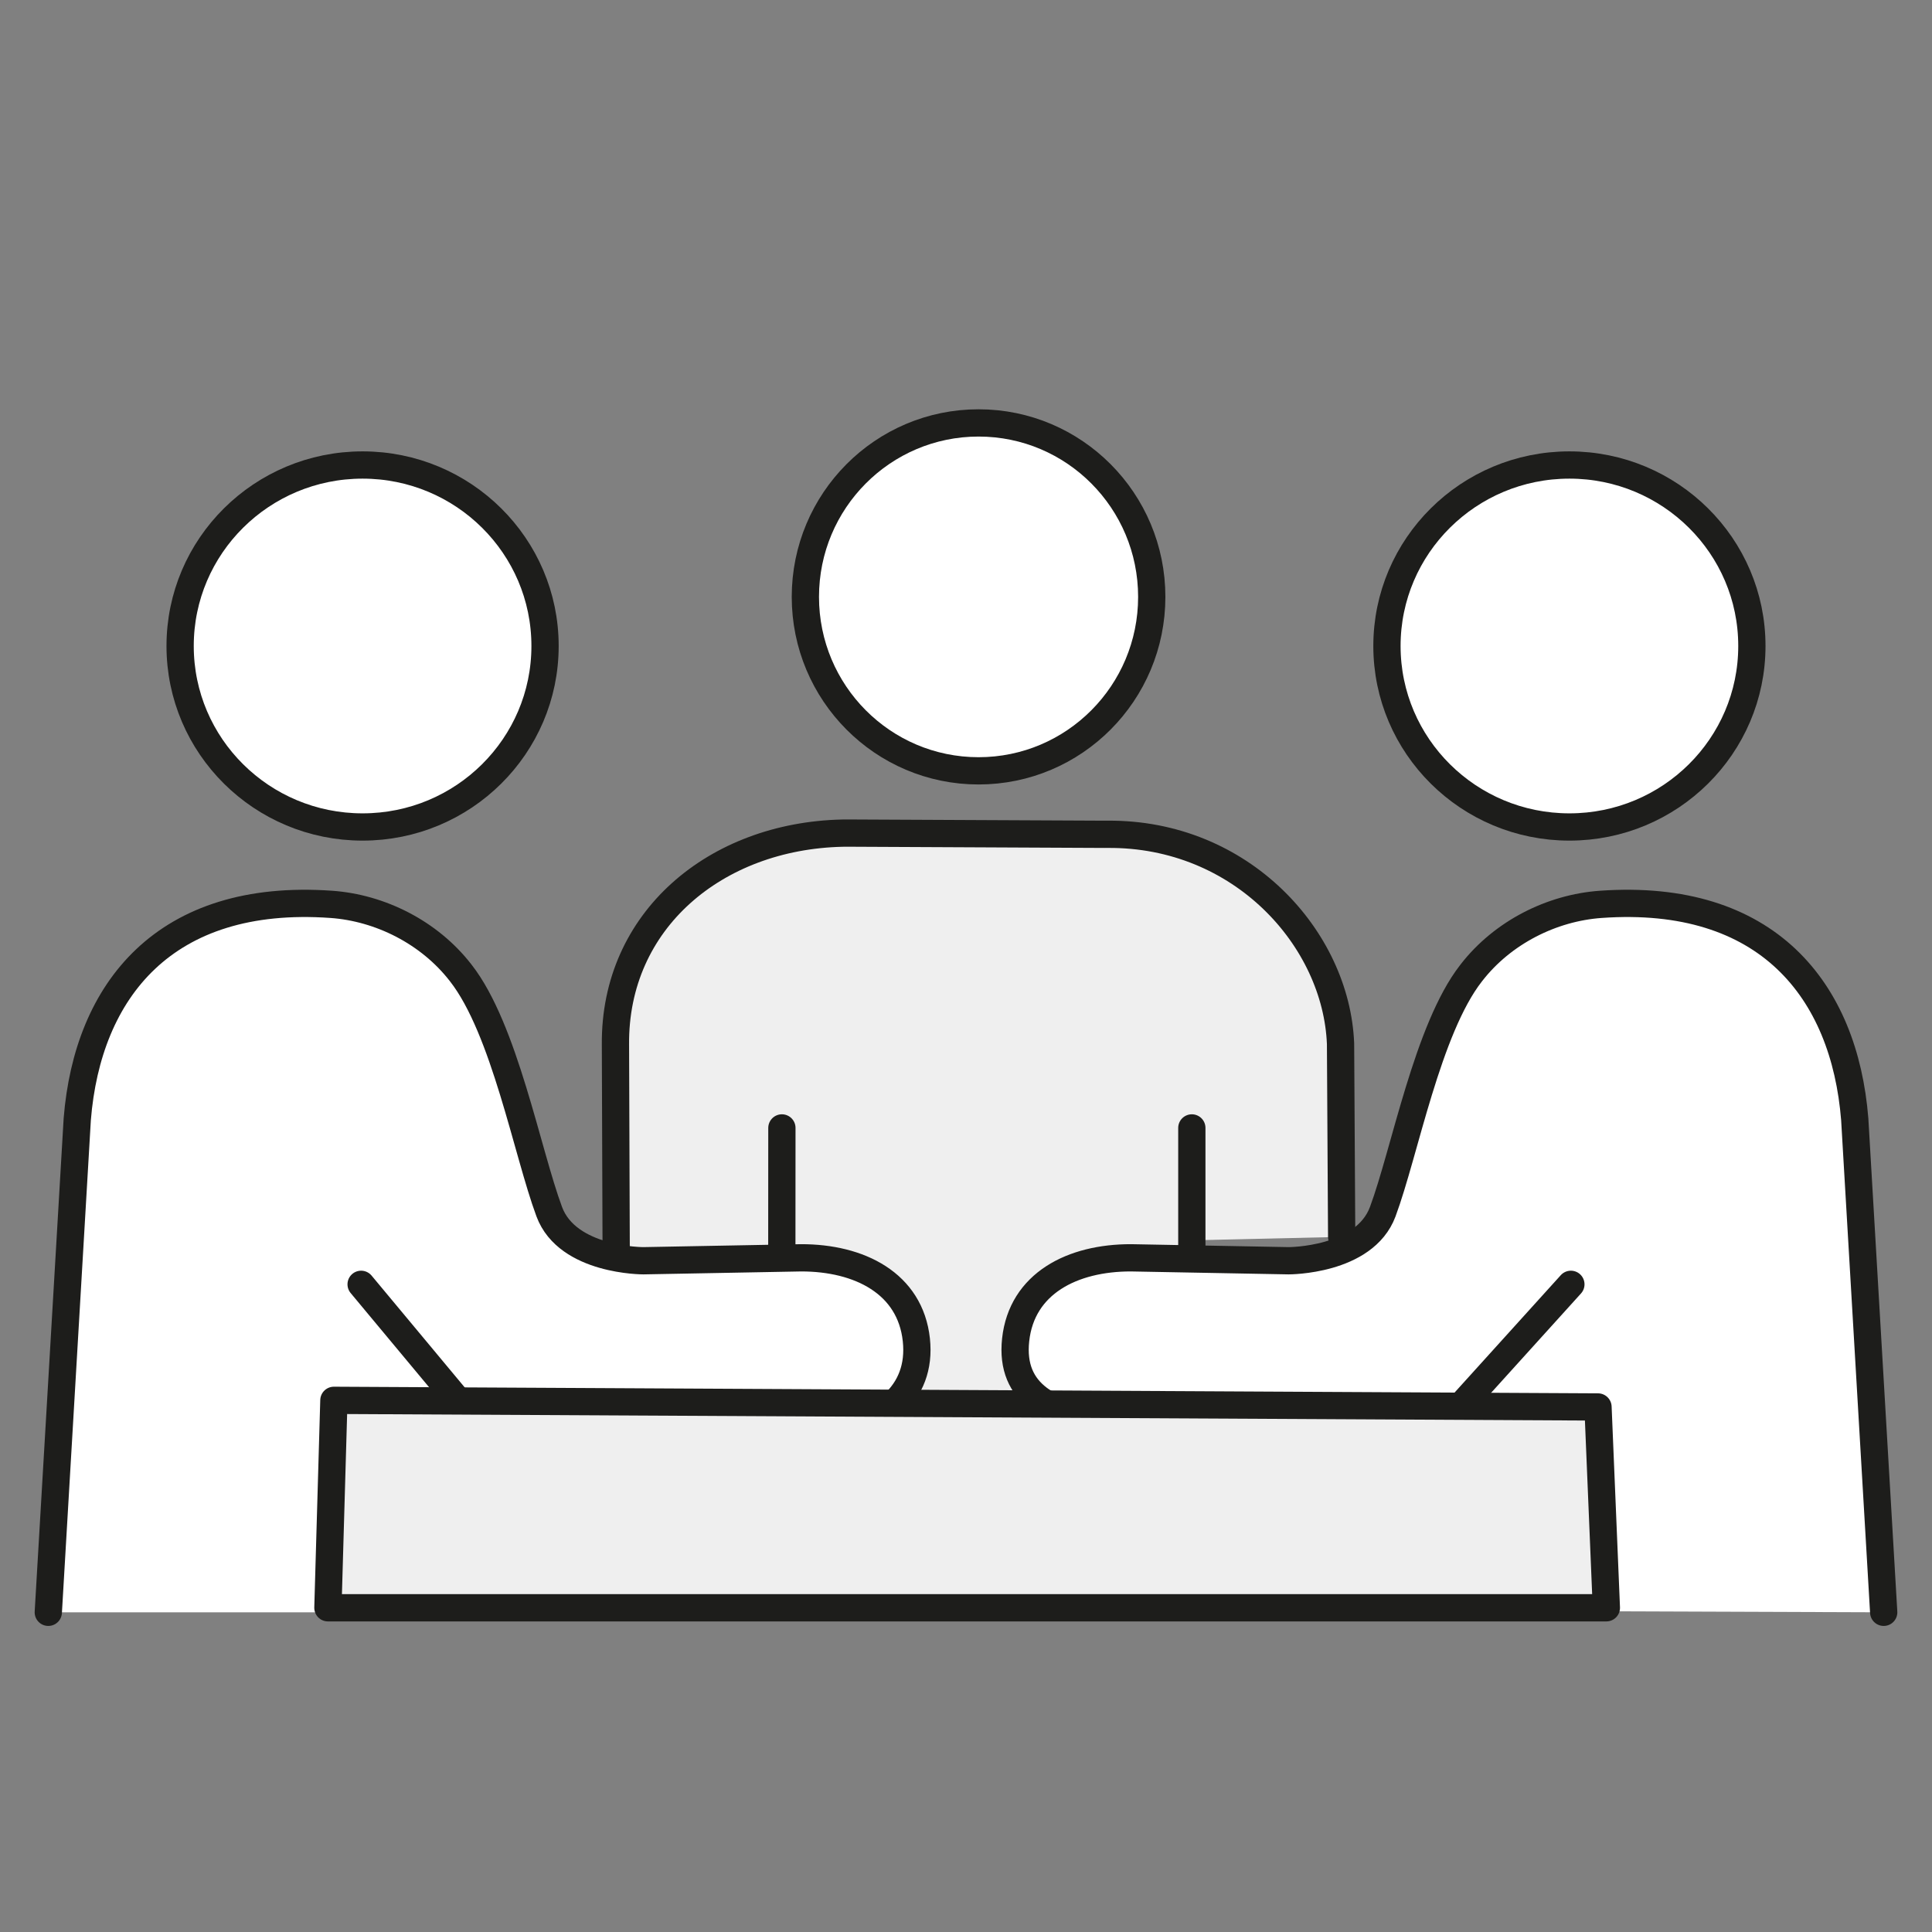
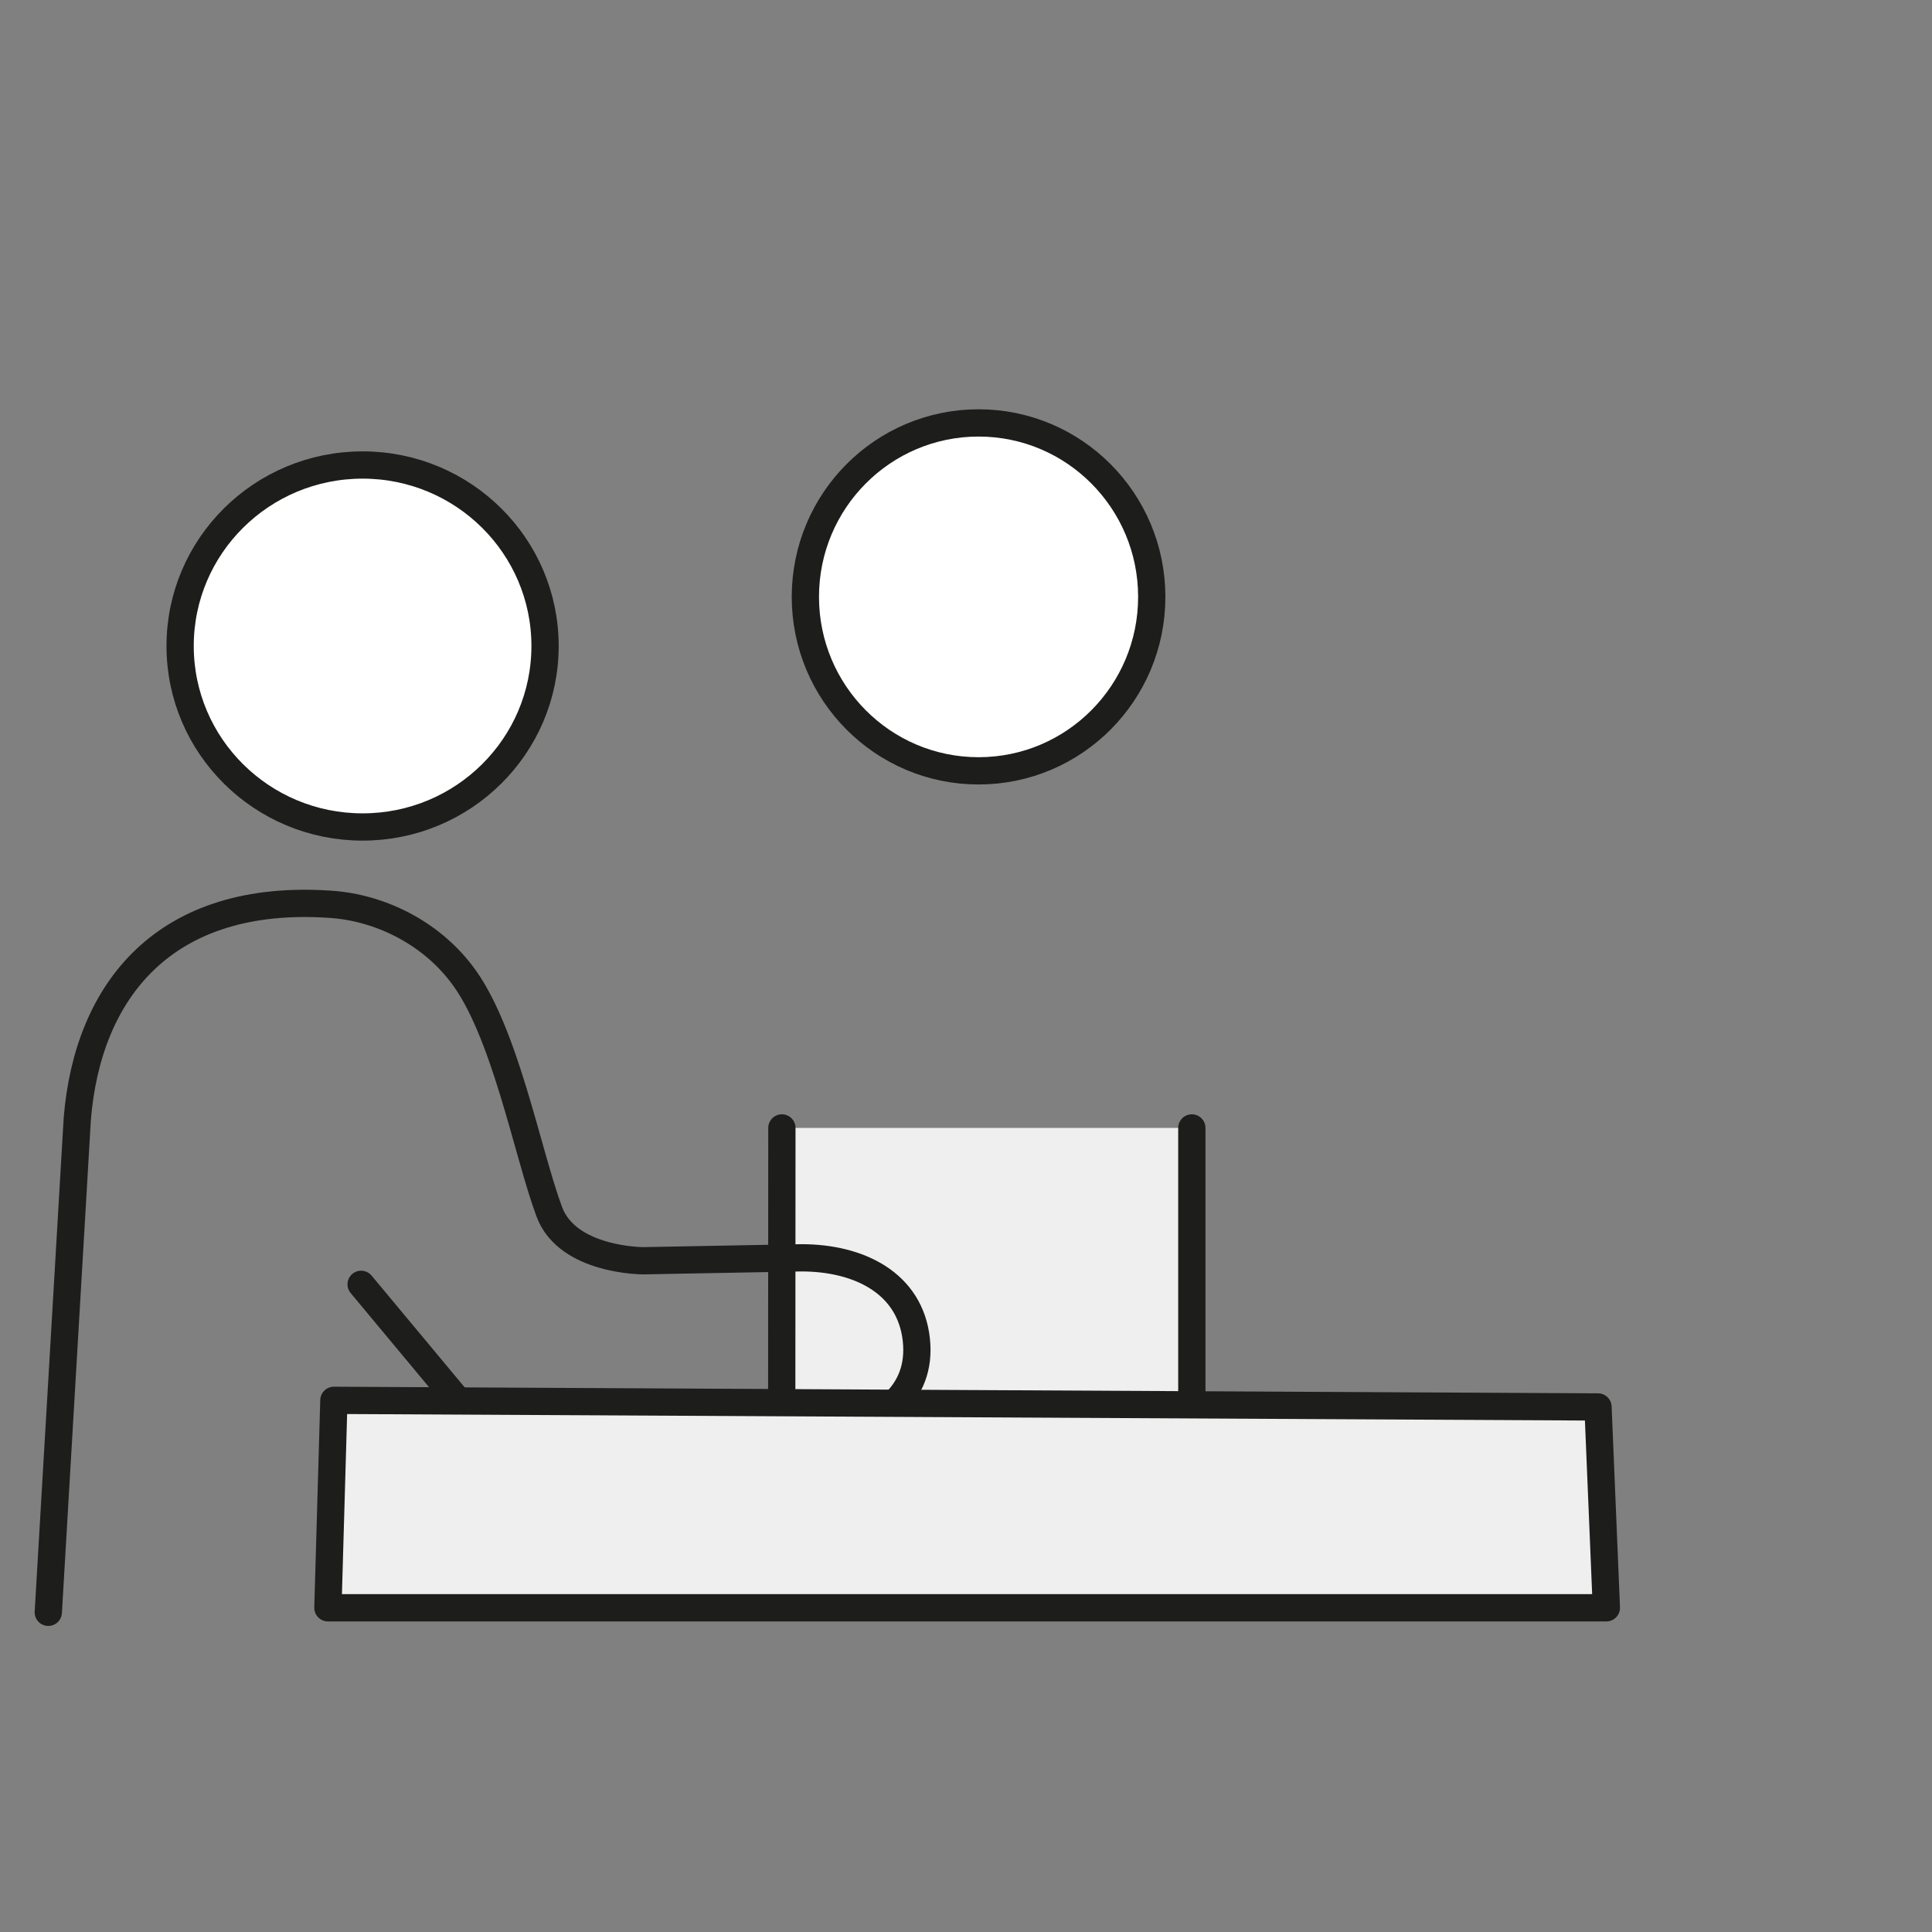
<svg xmlns="http://www.w3.org/2000/svg" id="Ebene_1" data-name="Ebene 1" version="1.1" viewBox="0 0 283.465 283.465">
  <rect x="0" y="0" width="283.465" height="283.465" fill="#808080" stroke="none" />
  <defs>
    <style>
      .cls-1 {
        fill: #efefef;
      }

      .cls-1, .cls-2, .cls-3 {
        stroke: #1d1d1b;
        stroke-linecap: round;
        stroke-linejoin: round;
        stroke-width: 4px;
      }

      .cls-2, .cls-4 {
        fill: #fff;
      }

      .cls-3 {
        fill: none;
      }

      .cls-4 {
        stroke-width: 0px;
      }
    </style>
  </defs>
  <g>
-     <path class="cls-1" d="M196.851,181.477l-.165-28.349c-.61-15.374-14.508-30.897-34.22-30.718-.141.001-.284.001-.426.001l-37.803-.18c-.078.002-.16.001-.241.001l-.446.008c-18.554.432-33.41,12.775-33.249,31.017l.108,30.648" />
    <polyline class="cls-1" points="114.72 165.49 114.695 208.159 174.867 208.082 174.867 165.49" />
  </g>
  <g>
-     <path class="cls-4" d="M52.984,188.438l16.92,20.315c2.741,4.218,51.174,1.45,51.174,1.45,8.058-1.089,14.234-5.593,13.37-13.615-.893-8.29-8.334-12.057-16.931-12.04l-23.118.431s-11.121.042-13.811-7.194c-3.251-8.746-6.553-26.791-12.96-34.999l-.062-.08c-4.591-5.913-11.795-9.51-18.961-10.018-24.427-1.734-35.757,12.612-37.27,31.528l-4.249,72.344h130.703" />
    <ellipse class="cls-2" cx="53.199" cy="94.781" rx="26.771" ry="26.555" />
    <path class="cls-3" d="M52.984,188.438l16.92,20.315c2.741,4.218,51.174,1.45,51.174,1.45,8.058-1.089,14.234-5.593,13.37-13.615-.893-8.29-8.334-12.057-16.931-12.04l-23.118.431s-11.121.042-13.811-7.194c-3.251-8.746-6.553-26.791-12.96-34.999l-.062-.08c-4.591-5.913-11.795-9.51-18.961-10.018-24.427-1.734-35.757,12.612-37.27,31.528l-4.249,72.344" />
  </g>
  <g>
-     <path class="cls-4" d="M230.481,188.438l-16.92,18.702c-2.741,4.218-51.174,1.45-51.174,1.45-8.058-1.089-14.234-3.981-13.37-12.002.893-8.29,8.334-12.057,16.931-12.04l23.117.431s11.121.042,13.811-7.194c3.251-8.746,6.553-26.791,12.96-34.999l.062-.08c4.591-5.913,11.795-9.51,18.961-10.018,24.427-1.734,35.757,12.612,37.27,31.528l4.249,72.344-183.041-.665" />
-     <ellipse class="cls-2" cx="230.266" cy="94.781" rx="26.771" ry="26.555" />
-     <path class="cls-2" d="M230.481,188.438l-16.92,18.702c-2.741,4.218-51.174,1.45-51.174,1.45-8.058-1.089-14.234-3.981-13.37-12.002.893-8.29,8.334-12.057,16.931-12.04l23.117.431s11.121.042,13.811-7.194c3.251-8.746,6.553-26.791,12.96-34.999l.062-.08c4.591-5.913,11.795-9.51,18.961-10.018,24.427-1.734,35.757,12.612,37.27,31.528l4.249,72.344" />
-   </g>
+     </g>
  <polygon class="cls-1" points="234.46 206.431 48.988 205.459 48.111 235.896 235.688 235.896 234.46 206.431" />
  <ellipse class="cls-2" cx="143.575" cy="87.575" rx="25.411" ry="25.523" />
</svg>